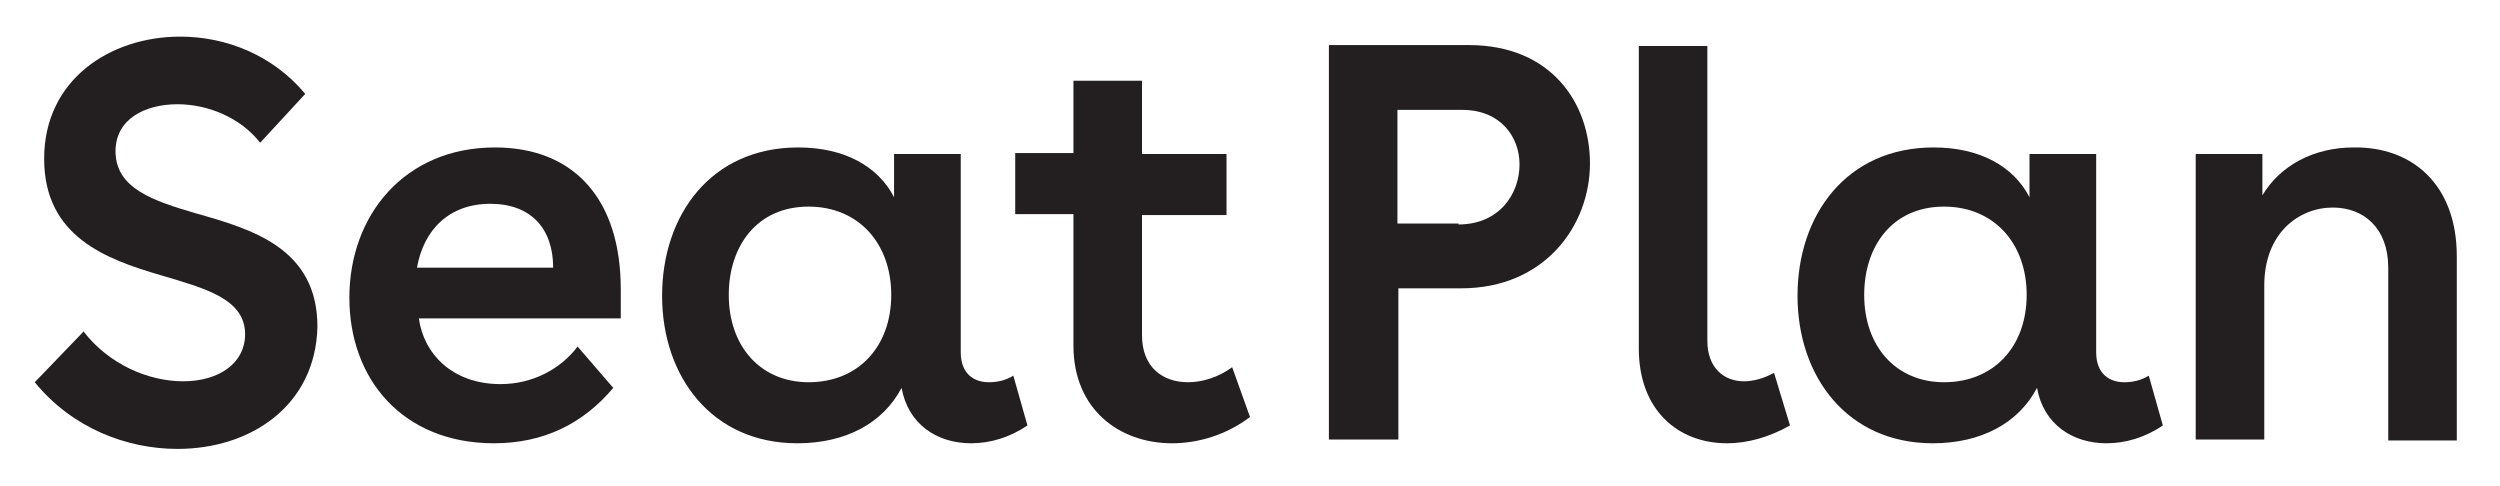
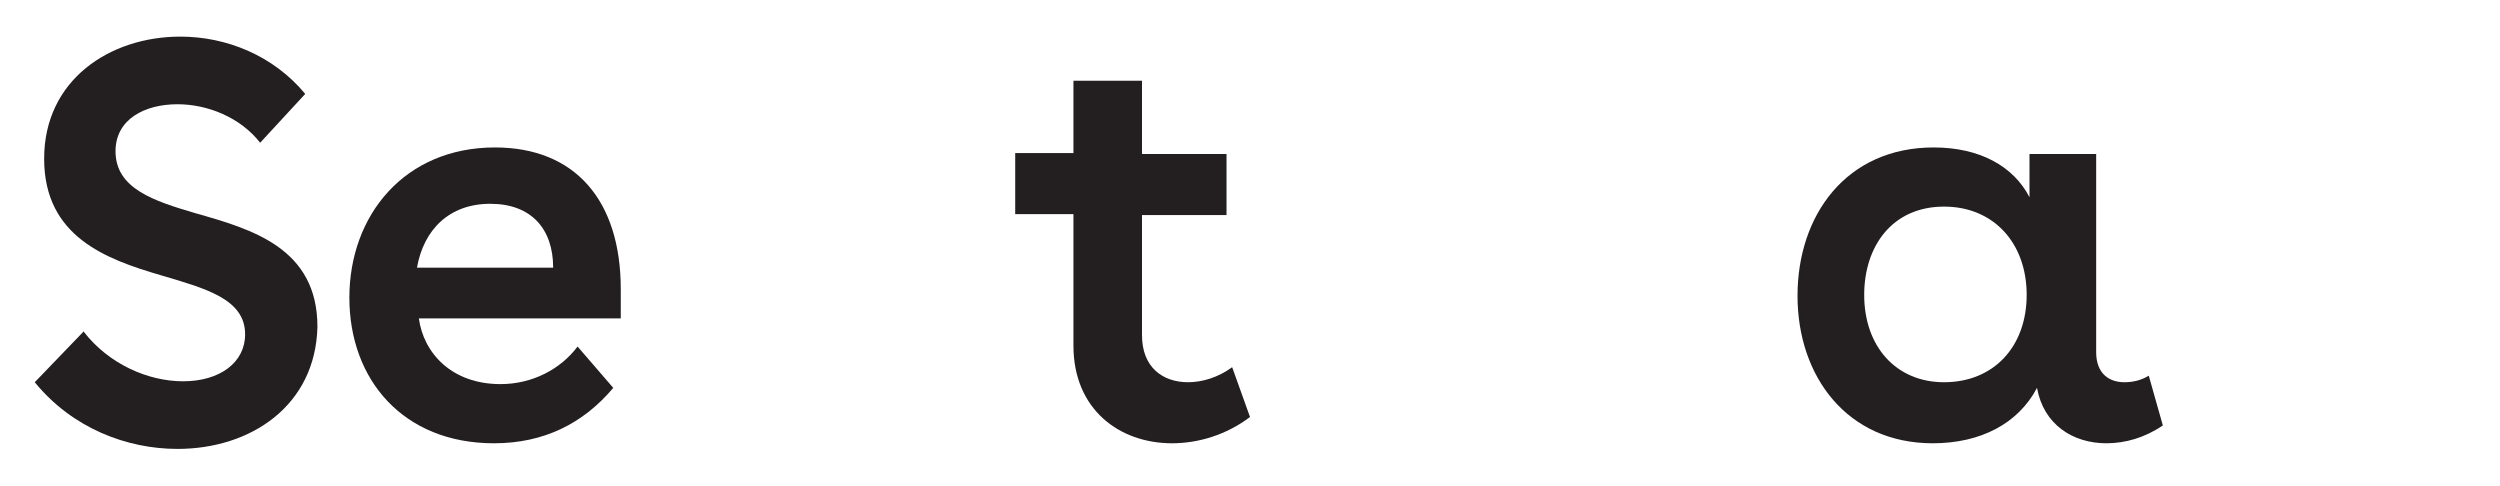
<svg xmlns="http://www.w3.org/2000/svg" version="1.1" id="Layer_1" x="0px" y="0px" viewBox="0 0 266.2 51.7" enable-background="new 0 0 266.2 51.7" xml:space="preserve">
  <g>
    <path fill="#231F20" d="M18.9,47.8c-5.4,0-11.2-2.2-15.2-7.1l5.2-5.4c2.7,3.5,6.9,5.3,10.6,5.3c3.9,0,6.6-2,6.6-5   c0-3.8-4.3-4.9-9-6.3c-5.8-1.7-12.4-4.1-12.4-12.4c0-8.4,7-13,14.5-13c4.9,0,9.9,2,13.3,6.1l-4.8,5.2c-2.1-2.7-5.6-4.1-8.8-4.1   c-3.5,0-6.6,1.6-6.6,5c0,4,4.1,5.3,8.5,6.6c6,1.7,13,3.7,13,12.1C33.6,43.2,26.7,47.8,18.9,47.8z" />
    <path fill="#231F20" d="M66.1,33.9H44.6c0.5,3.7,3.5,7,8.7,7c3.4,0,6.4-1.6,8.2-4l3.8,4.4c-3.2,3.8-7.4,5.9-12.7,5.9   c-9.7,0-15.4-6.8-15.4-15.5c0-8.8,5.9-16,15.5-16c8.5,0,13.4,5.6,13.4,15.1V33.9z M58.9,28.5c0-4.1-2.3-6.8-6.7-6.8   c-4.4,0-7.1,2.8-7.8,6.8H58.9z" />
-     <path fill="#231F20" d="M109.4,45.3c-1.9,1.3-4,1.9-6,1.9c-3.6,0-6.7-2-7.4-5.9c-2,3.8-6,5.9-11.1,5.9c-9.1,0-14.4-7.1-14.4-15.7   c0-8.6,5.2-15.8,14.5-15.8c4.9,0,8.5,2,10.2,5.3v-4.6h7.1v21.1c0,2.3,1.4,3.2,3,3.2c0.9,0,1.8-0.2,2.6-0.7L109.4,45.3z M94.9,31.4   c0-5.5-3.5-9.4-8.8-9.4c-5.5,0-8.5,4.2-8.5,9.4c0,5.5,3.4,9.3,8.5,9.3C91.4,40.7,94.9,36.9,94.9,31.4z" />
    <path fill="#231F20" d="M124.8,47.2c-5.6,0-10.5-3.6-10.5-10.4V22.8h-6.2v-6.5h6.2V8.6h7.3v7.8h9v6.5h-9v12.8c0,3.4,2.2,5,4.9,5   c1.5,0,3.2-0.5,4.7-1.6l1.9,5.3C130.6,46.3,127.6,47.2,124.8,47.2z" />
-     <path fill="#231F20" d="M169.3,17.4c0,6.6-4.8,13.3-13.7,13.3h-6.7v16.1h-7.4v-42h14.9C165.2,4.8,169.3,11,169.3,17.4z M155.3,23.9   c4.3,0,6.5-3.2,6.5-6.4c0-2.9-2-5.8-6.1-5.8h-6.9v12.1H155.3z" />
-     <path fill="#231F20" d="M183.9,47.2c-5.2,0-9.4-3.5-9.4-10.1V4.9h7.3v31.4c0,2.8,1.7,4.3,3.9,4.3c1,0,2.1-0.3,3.2-0.9l1.7,5.6   C188.3,46.6,186,47.2,183.9,47.2z" />
    <path fill="#231F20" d="M230.3,45.3c-1.9,1.3-4,1.9-6,1.9c-3.6,0-6.7-2-7.4-5.9c-2,3.8-6,5.9-11.1,5.9c-9.1,0-14.4-7.1-14.4-15.7   c0-8.6,5.2-15.8,14.5-15.8c4.9,0,8.5,2,10.2,5.3v-4.6h7.1v21.1c0,2.3,1.4,3.2,3,3.2c0.9,0,1.8-0.2,2.6-0.7L230.3,45.3z M215.8,31.4   c0-5.5-3.5-9.4-8.8-9.4c-5.5,0-8.5,4.2-8.5,9.4c0,5.5,3.4,9.3,8.5,9.3C212.3,40.7,215.8,36.9,215.8,31.4z" />
-     <path fill="#231F20" d="M261.6,27.3v19.6h-7.3V28.5c0-4.2-2.6-6.4-5.9-6.4c-3.6,0-7.3,2.7-7.3,8.3v16.4h-7.3V16.4h7.1v4.4   c1.9-3.2,5.5-5.1,9.7-5.1C256.8,15.6,261.6,19.6,261.6,27.3z" />
  </g>
</svg>